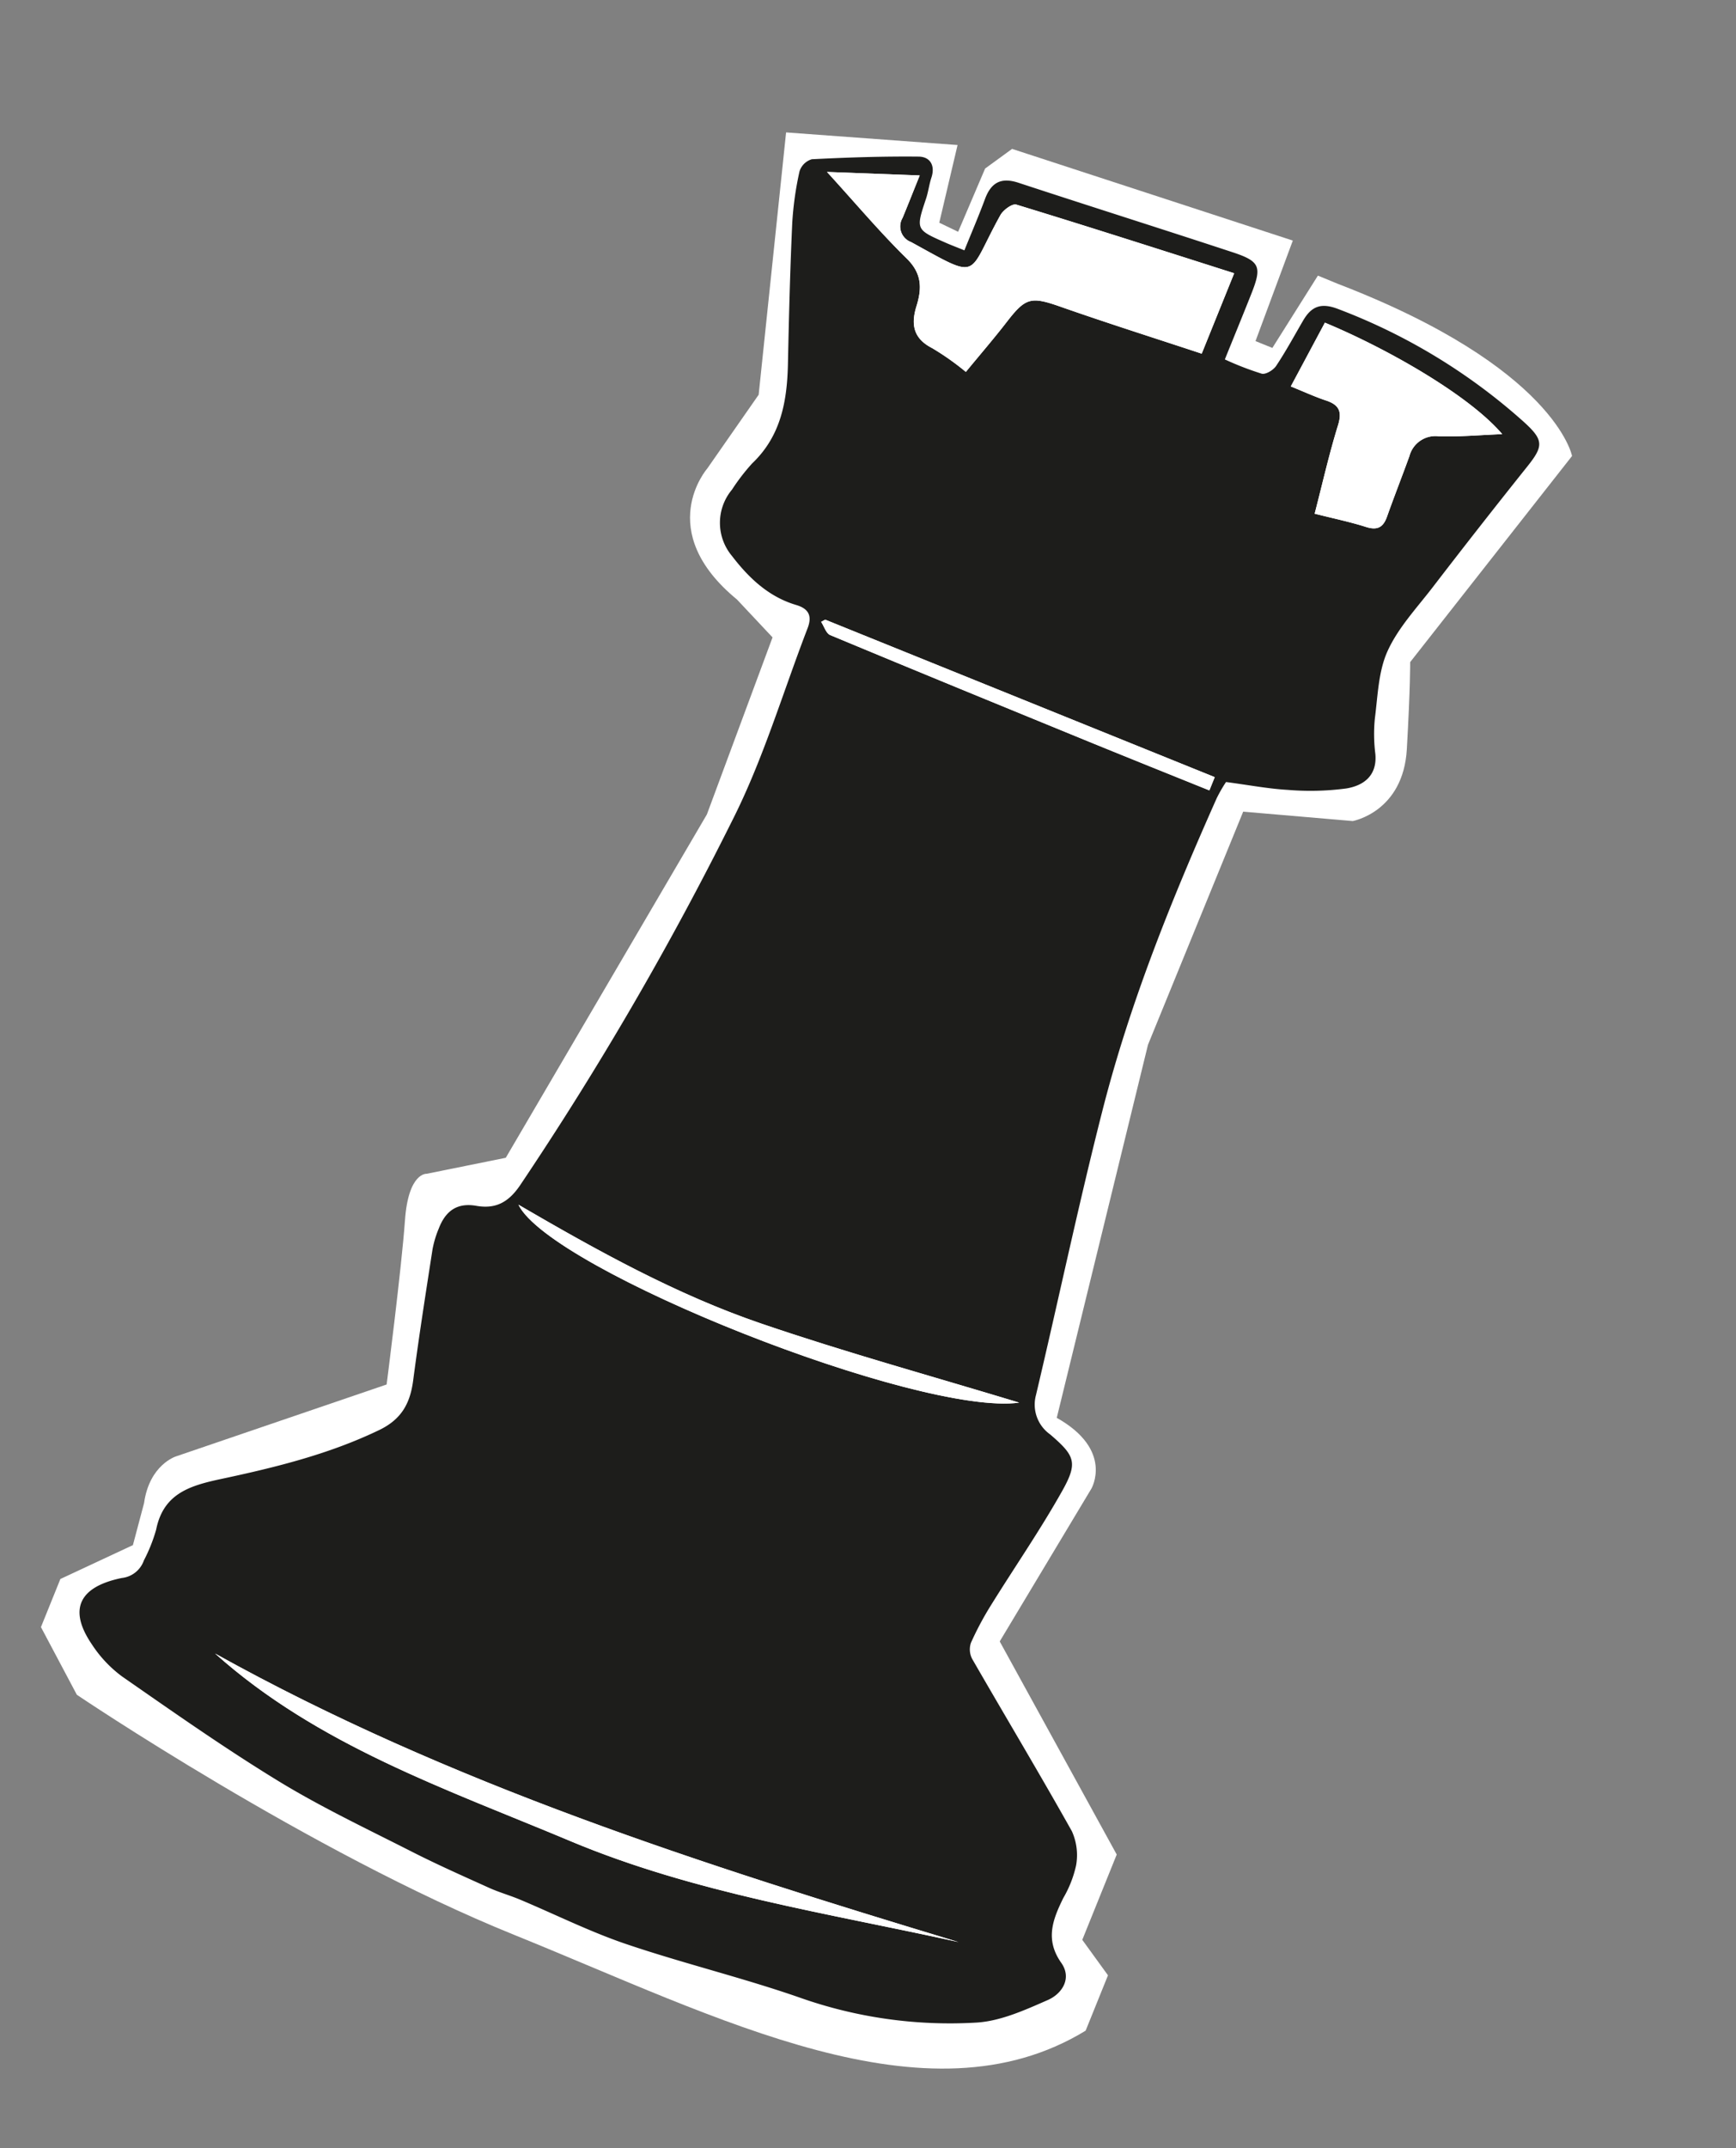
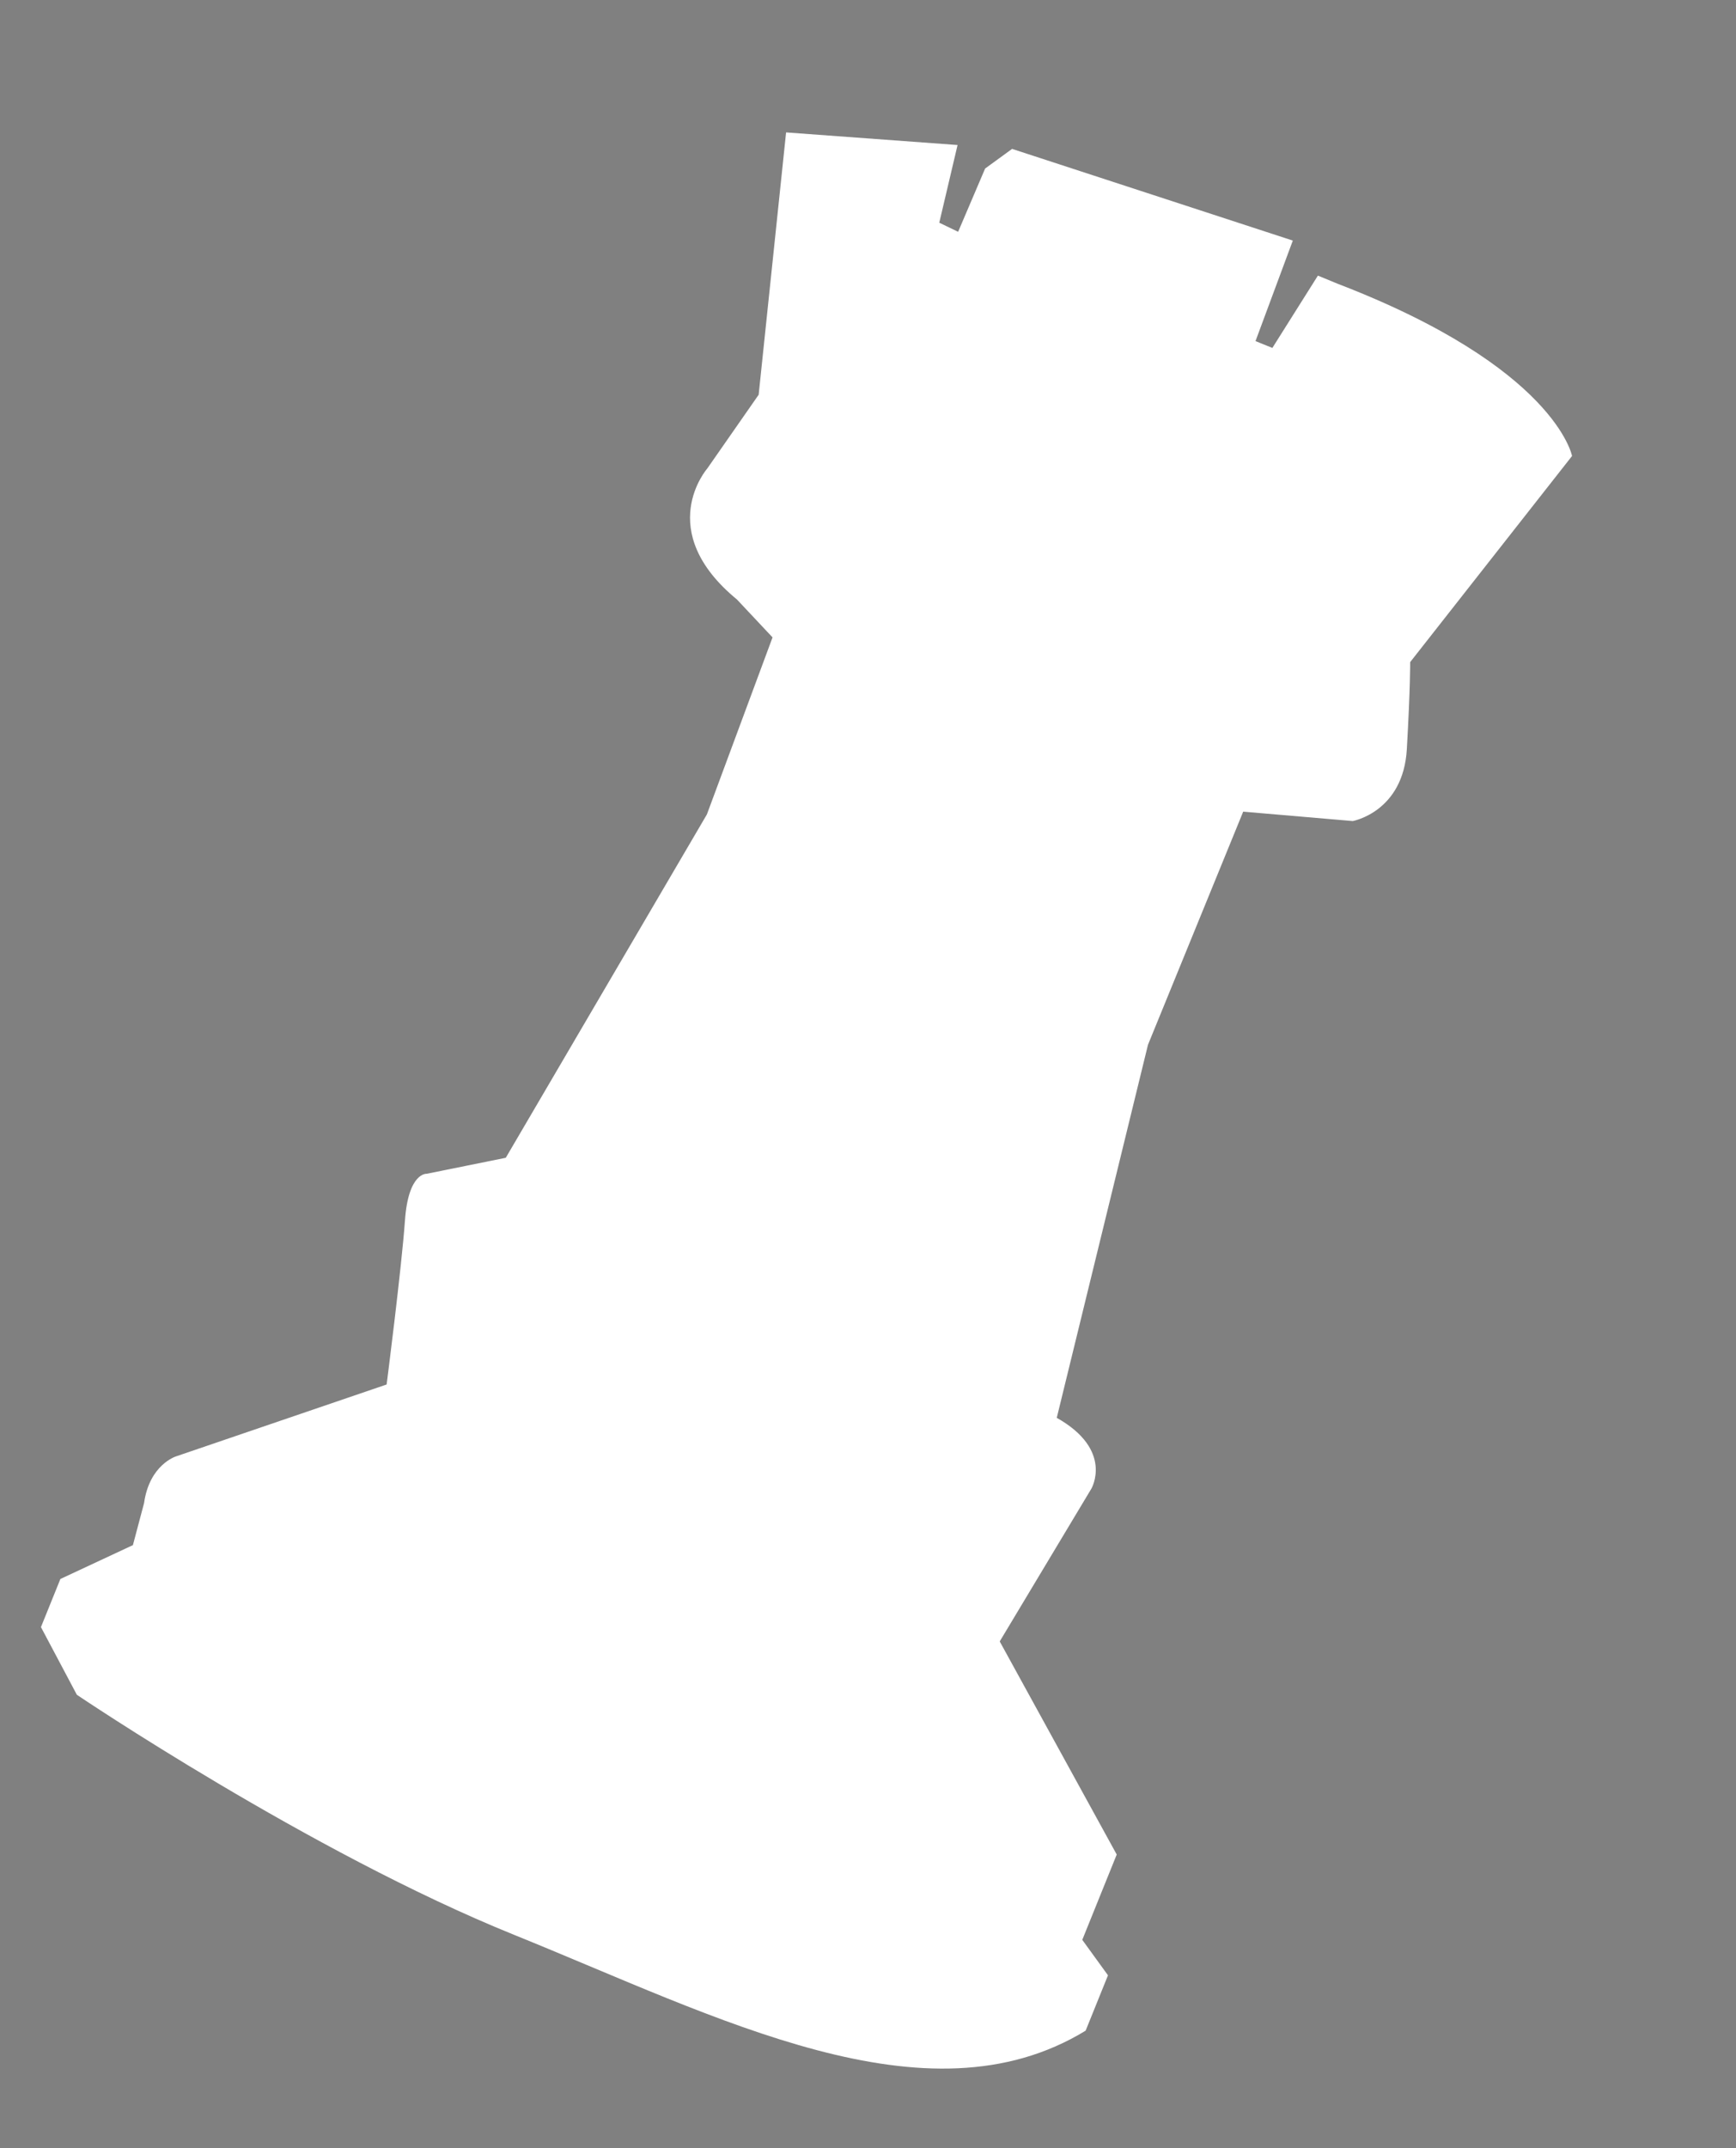
<svg xmlns="http://www.w3.org/2000/svg" id="Componente_162_3" data-name="Componente 162 – 3" width="201.772" height="249.504" viewBox="0 0 201.772 249.504">
  <rect x="0" y="0" width="201.772" height="249.504" fill="#808080" stroke="none" />
  <g id="Raggruppa_2242" data-name="Raggruppa 2242" transform="translate(-501.53 -351.504) rotate(22)">
    <path id="Tracciato_4300" data-name="Tracciato 4300" d="M671.89,311.463l6.812,5.723S710.649,324,736.254,324s52.855,2.819,65.774-14.565V302.5l-4.313-2.7V289.114l-21.88-17.853,3.23-20.437s.763-5.144-6.812-6.125l-6.4-44.146.118-29.246,12.215-3.759s5.051-3.171,2.7-10.1-3.427-9.514-3.427-9.514l8.477-29.246s-5.637-8.809-32.769-8.34l-2.466-.018L748.94,120.1h-2.114l-.353-12.45L712.232,110l-2.052,3.289-.156,7.987-2.428-.157-1.409-9.162-19.027,6.108,8.457,29.442-2.328,10.179s-3.154,9.034,8.9,12.817l5.481,2.53.627,21.925-6.734,45.728-7.831,5.168s-2.036.627-.313,5.951,5.168,18.48,5.168,18.48L679.016,287.2s-2.505,2.036-1.409,6.421l.626,5.011-6.342,6.8Z" fill="#fff" />
    <path id="Tracciato_4301" data-name="Tracciato 4301" d="M712.161,123.763c-1.181,0-1.777.015-2.371,0-3.777-.113-3.764-.117-4-3.906-.052-.829-.282-1.647-.335-2.475-.1-1.509-1.066-2.193-2.287-1.715-3.855,1.51-7.647,3.19-11.4,4.935a2.134,2.134,0,0,0-.8,1.835,37.252,37.252,0,0,0,1.473,5.911c1.806,5.13,3.716,10.224,5.647,15.309,1.541,4.057,2.4,8.088.484,12.294a23.788,23.788,0,0,0-1.035,3.71,6,6,0,0,0,2.89,7.141c2.783,1.64,5.737,2.8,9.046,2.48,1.6-.155,2.22.554,2.243,2.023.128,8.027.927,16.111.239,24.068a378.237,378.237,0,0,1-6.993,48.45c-.524,2.393-1.655,3.622-3.812,4.086-2.279.491-3.1,1.951-3.062,4.088a11.806,11.806,0,0,0,.226,2.484c1.172,5,2.334,10.008,3.623,14.98.671,2.588.448,4.681-1.5,6.82-4.378,4.812-9.589,8.562-14.907,12.153-3.062,2.068-5.592,4.068-4.8,8.279a18.757,18.757,0,0,1,.018,3.86,3.066,3.066,0,0,1-1.611,2.847c-4.177,2.769-4.479,5.687-.351,8.446a14.4,14.4,0,0,0,4.655,2.147c7.13,1.618,14.265,3.28,21.473,4.469,5.723.944,11.549,1.278,17.339,1.781,3.31.288,6.635.4,9.957.532,1.27.052,2.546-.094,3.819-.078,4.465.058,8.946.421,13.392.164,7.022-.4,14.01-1.447,21.034-1.792a52.345,52.345,0,0,0,20.117-5c2.549-1.213,4.687-3.465,6.711-5.537,1.28-1.311,1.675-3.407-.166-4.593-2.792-1.8-2.807-4.307-2.6-7.072a13.039,13.039,0,0,0-.042-4.075,6.761,6.761,0,0,0-1.94-3.488c-6.011-4.818-12.166-9.458-18.233-14.207a2.38,2.38,0,0,1-.842-1.675,35.918,35.918,0,0,1,.528-4.952c.886-5.133,2.034-10.231,2.7-15.392.482-3.76-.163-4.341-3.756-5.556a4.24,4.24,0,0,1-3.242-3.624c-1.706-11.206-3.71-22.372-5.224-33.6-1.722-12.782-1.718-25.66-1.267-38.532a16.9,16.9,0,0,1,.3-2.156c2.606-.672,4.862-1.115,7.018-1.848a31.483,31.483,0,0,0,6.216-2.691c1.752-1.061,2.8-2.734,1.633-4.991a18.521,18.521,0,0,1-1.58-3.75c-.675-2.594-1.685-5.261-1.575-7.856.126-2.953,1.261-5.877,2.072-8.781q2.409-8.616,4.961-17.192c.858-2.868.618-3.538-2.205-4.592a68.733,68.733,0,0,0-24.973-4.116c-2.168.02-3.054.841-3.334,2.768-.3,2.025-.522,4.064-.937,6.064-.118.568-.732,1.392-1.21,1.46a34.867,34.867,0,0,1-4.6.07c0-2.824.015-5.531,0-8.239-.023-3.369-.475-3.863-3.85-3.638-8.7.576-17.385,1.261-26.082,1.84-2.113.141-2.953,1.163-2.893,3.208C712.209,119.427,712.161,121.518,712.161,123.763Z" transform="translate(-0.655 -0.762)" fill="#fff" />
-     <path id="Tracciato_4302" data-name="Tracciato 4302" d="M712.161,123.763c0-2.245.048-4.336-.013-6.423-.061-2.045.779-3.067,2.893-3.208,8.7-.58,17.385-1.264,26.082-1.84,3.376-.224,3.827.269,3.85,3.638.019,2.707,0,5.415,0,8.239a34.867,34.867,0,0,0,4.6-.07c.477-.068,1.092-.892,1.21-1.46.415-2,.642-4.039.937-6.064.28-1.927,1.166-2.748,3.334-2.768a68.733,68.733,0,0,1,24.973,4.116c2.823,1.054,3.063,1.724,2.205,4.592q-2.564,8.571-4.961,17.192c-.812,2.9-1.946,5.828-2.072,8.781-.11,2.595.9,5.262,1.575,7.856a18.521,18.521,0,0,0,1.58,3.75c1.165,2.257.119,3.93-1.633,4.991a31.483,31.483,0,0,1-6.216,2.691c-2.157.733-4.412,1.176-7.018,1.848a16.9,16.9,0,0,0-.3,2.156c-.451,12.873-.455,25.751,1.267,38.532,1.513,11.231,3.517,22.4,5.224,33.6a4.24,4.24,0,0,0,3.242,3.624c3.593,1.215,4.238,1.8,3.756,5.556-.662,5.161-1.81,10.259-2.7,15.392a35.918,35.918,0,0,0-.528,4.952,2.38,2.38,0,0,0,.842,1.675c6.067,4.75,12.222,9.389,18.233,14.207a6.761,6.761,0,0,1,1.94,3.488,13.039,13.039,0,0,1,.042,4.075c-.2,2.766-.189,5.276,2.6,7.072,1.841,1.186,1.446,3.282.166,4.593-2.024,2.072-4.162,4.324-6.711,5.537a52.345,52.345,0,0,1-20.117,5c-7.023.345-14.011,1.387-21.034,1.792-4.446.257-8.927-.106-13.392-.164-1.272-.017-2.549.129-3.819.078-3.321-.134-6.647-.244-9.957-.532-5.789-.5-11.616-.838-17.339-1.781-7.208-1.19-14.343-2.852-21.473-4.469a14.4,14.4,0,0,1-4.655-2.147c-4.127-2.758-3.826-5.677.351-8.446a3.066,3.066,0,0,0,1.611-2.847,18.757,18.757,0,0,0-.018-3.86c-.791-4.211,1.74-6.211,4.8-8.279,5.317-3.592,10.529-7.341,14.907-12.153,1.946-2.138,2.168-4.232,1.5-6.82-1.289-4.972-2.45-9.978-3.623-14.98a11.806,11.806,0,0,1-.226-2.484c-.037-2.137.783-3.6,3.062-4.088,2.157-.465,3.288-1.694,3.812-4.086a378.237,378.237,0,0,0,6.993-48.45c.688-7.957-.11-16.041-.239-24.068-.023-1.469-.643-2.178-2.243-2.023-3.309.32-6.262-.84-9.046-2.48a6,6,0,0,1-2.89-7.141,23.788,23.788,0,0,1,1.035-3.71c1.913-4.207,1.057-8.237-.484-12.294-1.931-5.084-3.841-10.179-5.647-15.309a37.252,37.252,0,0,1-1.473-5.911,2.134,2.134,0,0,1,.8-1.835c3.756-1.745,7.548-3.425,11.4-4.935,1.221-.478,2.191.205,2.287,1.715.053.828.283,1.646.335,2.475.237,3.789.224,3.793,4,3.906C710.384,123.778,710.979,123.763,712.161,123.763Zm5.448,13.027c.812-2.589,1.589-4.867,2.239-7.182.973-3.462,1.51-3.789,5.15-3.96,5.787-.272,11.564-.723,17.232-1.09V114.481c-8.98.685-17.729,1.324-26.467,2.095-.482.043-1.169,1.143-1.253,1.815-1.018,8.142.864,7.9-8.453,6.8a1.935,1.935,0,0,1-1.97-2.233c.018-1.633,0-3.265,0-5.318L693.944,121.3c4.5,2.157,8.349,4.2,12.362,5.854,2.3.948,2.946,2.556,3.121,4.7.179,2.178,1.035,3.624,3.518,3.839A30.827,30.827,0,0,1,717.609,136.79Zm43.756.081c2.238-.306,4.172-.657,6.122-.808,1.373-.106,1.857-.709,1.8-2.021-.106-2.5-.128-4.994-.219-7.49a3.124,3.124,0,0,1,2.309-3.421c2.236-.827,4.371-1.926,6.737-2.993-5.372-2.8-16.35-4.215-23.961-4.283-.29,2.7-.582,5.421-.9,8.351,1.7,0,3.054.069,4.4-.018,1.614-.1,2.242.477,2.381,2.171C760.324,129.809,760.889,133.237,761.365,136.87Zm-68.9,170.618c15.063,5.421,30.8,4.521,46.4,4.728,15.7.209,30.919-3.448,46.27-6.027C754.261,308.988,723.42,311.325,692.466,307.488Zm75.728-62.027c-10.412.931-20.808,2.141-31.24,2.715-10.386.571-20.728-.7-31.33-2.23C711.924,251.615,757.989,251.314,768.194,245.461Zm-54.963-75.869-.344.41c.517.359,1.031,1.025,1.553,1.031,10.994.118,21.987.17,32.981.218,4.829.021,9.658,0,14.638,0v-1.663Z" transform="translate(-0.655 -0.762)" fill="#1d1d1b" />
-     <path id="Tracciato_4303" data-name="Tracciato 4303" d="M721.2,137.234a30.824,30.824,0,0,0-4.664-1.092c-2.483-.214-3.34-1.66-3.518-3.839-.175-2.147-.818-3.755-3.121-4.7-4.013-1.653-7.865-3.7-12.362-5.854l10.148-3.663c0,2.052.014,3.685,0,5.318a1.935,1.935,0,0,0,1.97,2.233c9.317,1.1,7.435,1.342,8.453-6.8.084-.672.771-1.772,1.253-1.815,8.738-.771,17.487-1.41,26.467-2.095V125c-5.667.367-11.445.818-17.232,1.09-3.64.171-4.177.5-5.15,3.96C722.792,132.366,722.015,134.645,721.2,137.234Z" transform="translate(-4.25 -1.206)" fill="#fff" />
-     <path id="Tracciato_4304" data-name="Tracciato 4304" d="M776.739,137.587c-.476-3.633-1.04-7.062-1.324-10.512-.139-1.694-.768-2.275-2.381-2.171-1.348.088-2.707.018-4.4.018.315-2.93.607-5.648.9-8.351,7.611.068,18.589,1.484,23.961,4.283-2.366,1.067-4.5,2.166-6.737,2.993a3.124,3.124,0,0,0-2.309,3.421c.09,2.5.113,5,.219,7.49.056,1.312-.428,1.915-1.8,2.021C780.911,136.93,778.976,137.281,776.739,137.587Z" transform="translate(-16.029 -1.479)" fill="#fff" />
-     <path id="Tracciato_4305" data-name="Tracciato 4305" d="M695.767,346.005c30.954,3.837,61.8,1.5,92.667-1.3-15.351,2.579-30.568,6.236-46.27,6.027C726.568,350.526,710.83,351.426,695.767,346.005Z" transform="translate(-3.956 -39.279)" fill="#fff" />
    <path id="Tracciato_4306" data-name="Tracciato 4306" d="M774.109,271.918c-10.205,5.853-56.27,6.154-62.57.485,10.6,1.528,20.944,2.8,31.33,2.23C753.3,274.059,763.7,272.849,774.109,271.918Z" transform="translate(-6.57 -27.218)" fill="#fff" />
-     <path id="Tracciato_4307" data-name="Tracciato 4307" d="M720.588,180.982h48.828v1.663c-4.98,0-9.809.018-14.638,0-10.994-.048-21.987-.1-32.981-.218-.521-.006-1.035-.672-1.553-1.031Z" transform="translate(-8.012 -12.151)" fill="#fff" />
  </g>
</svg>